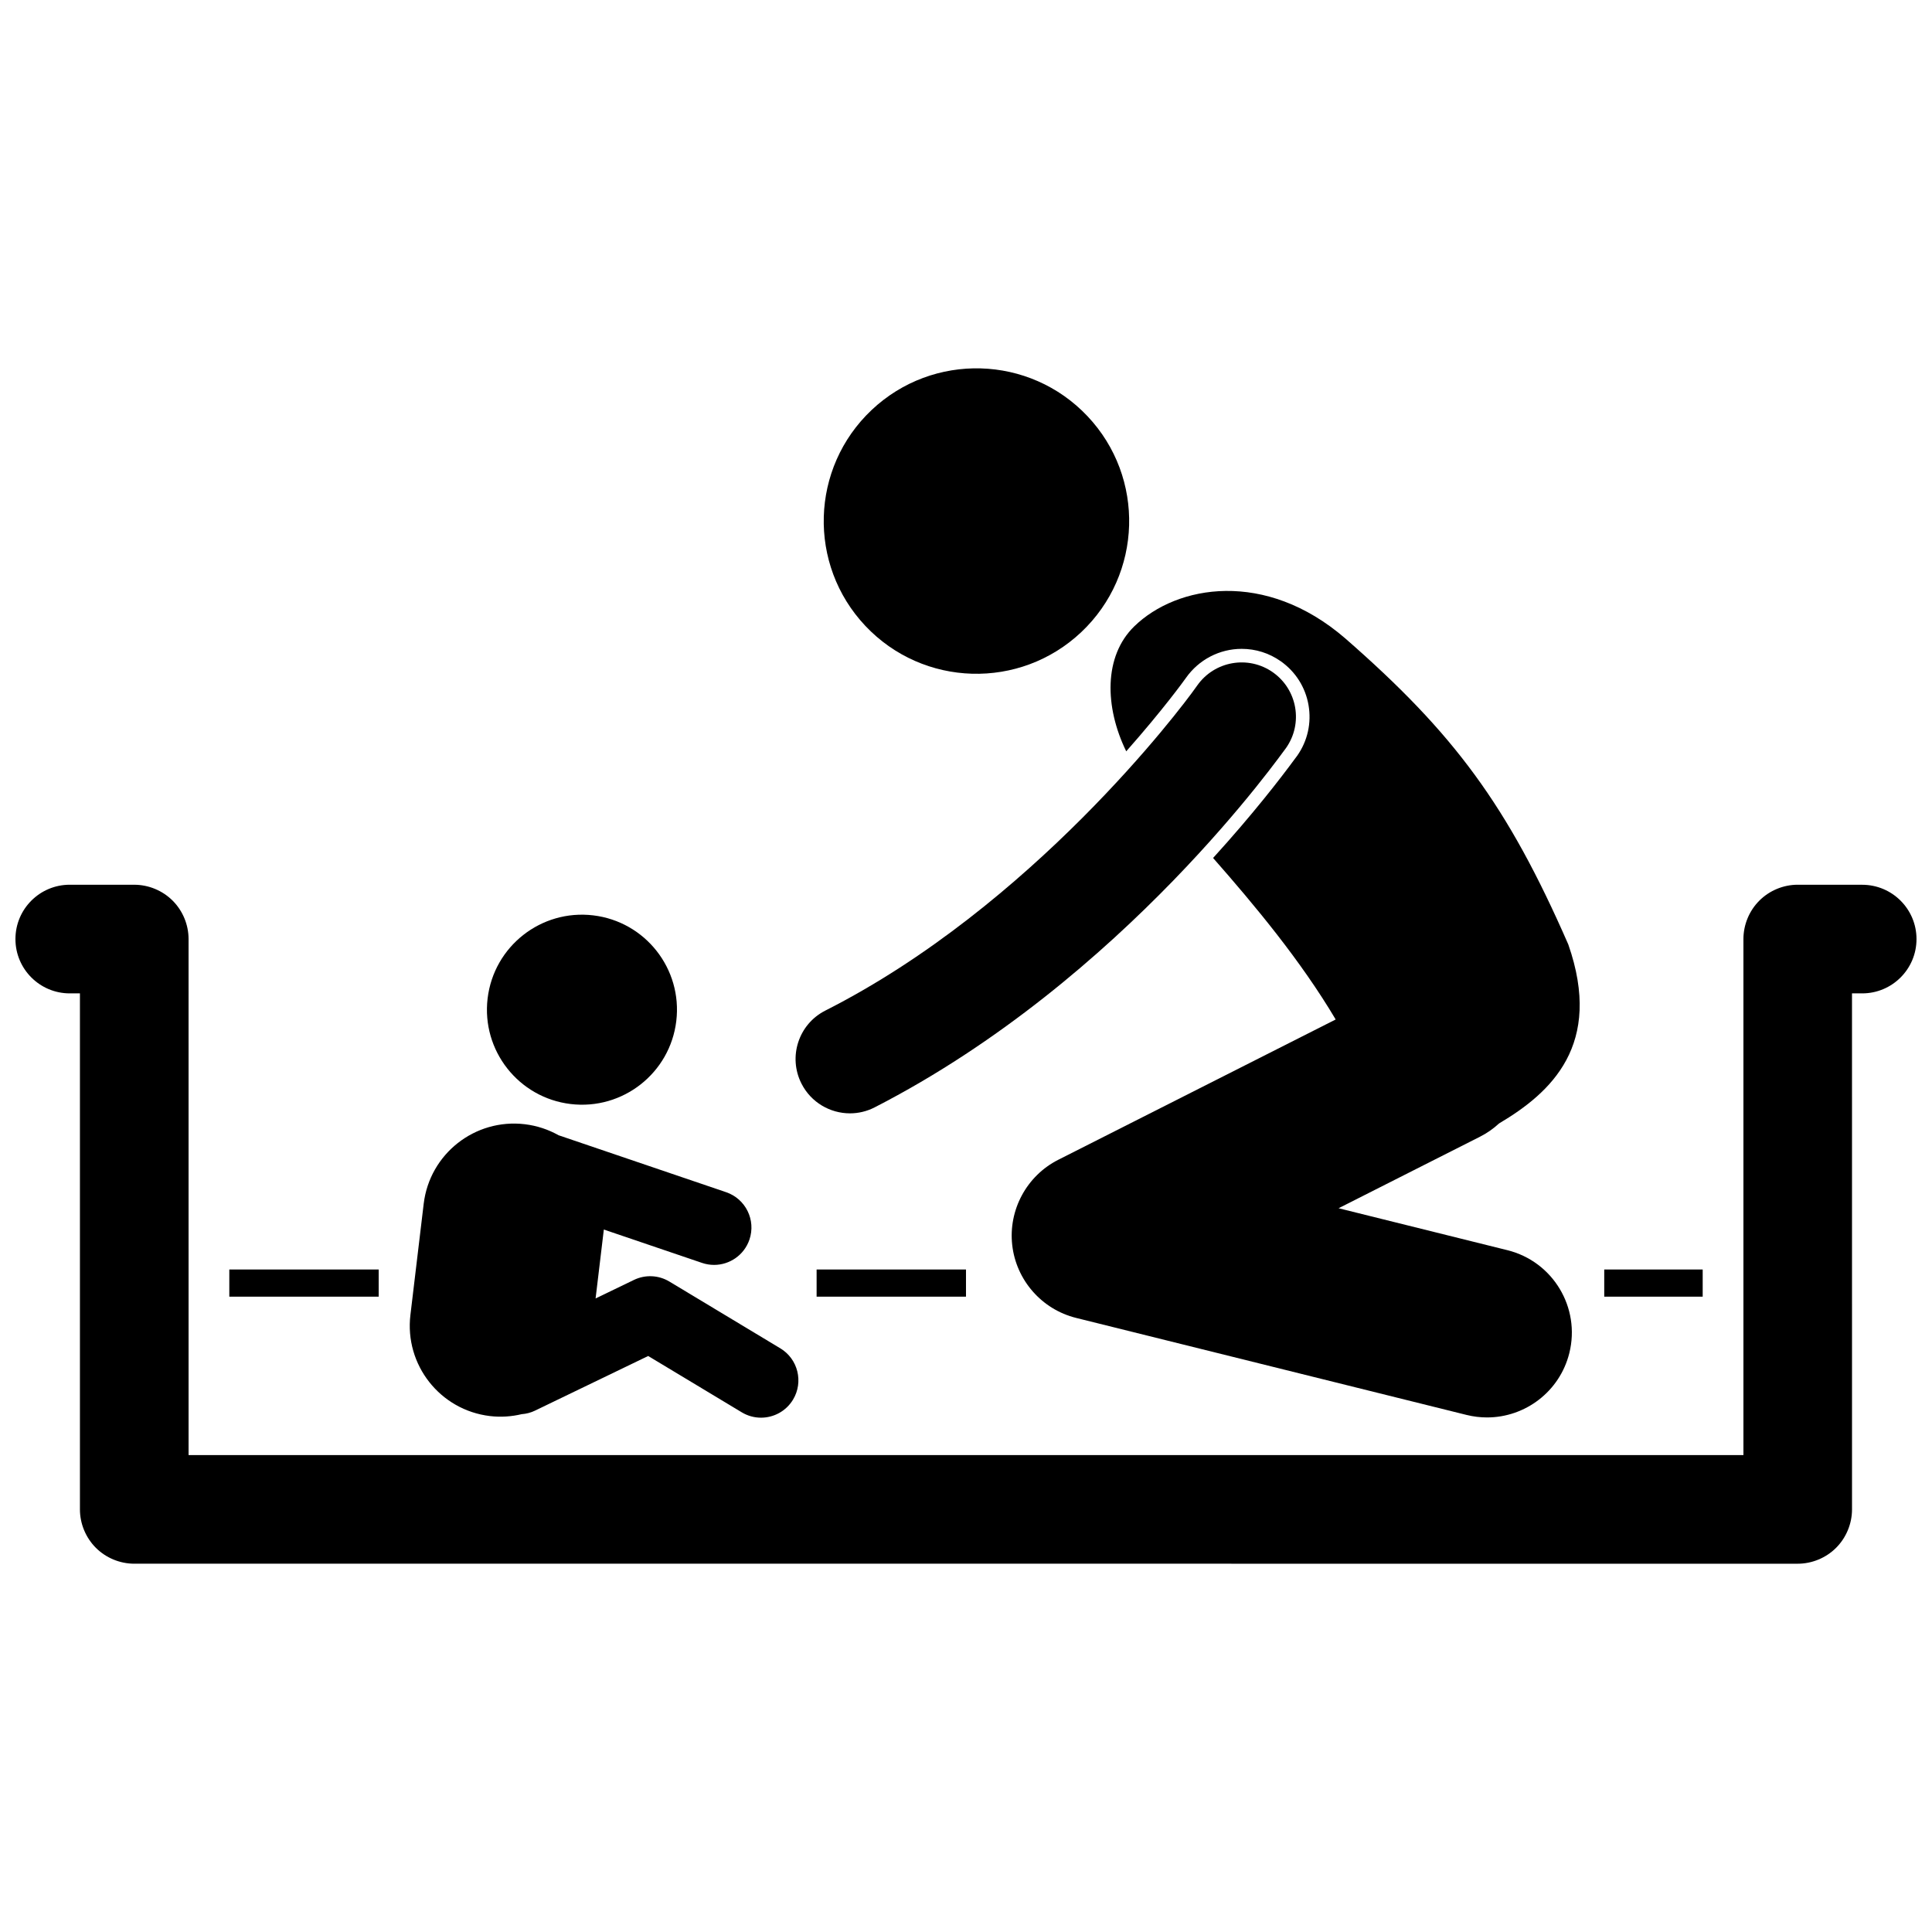
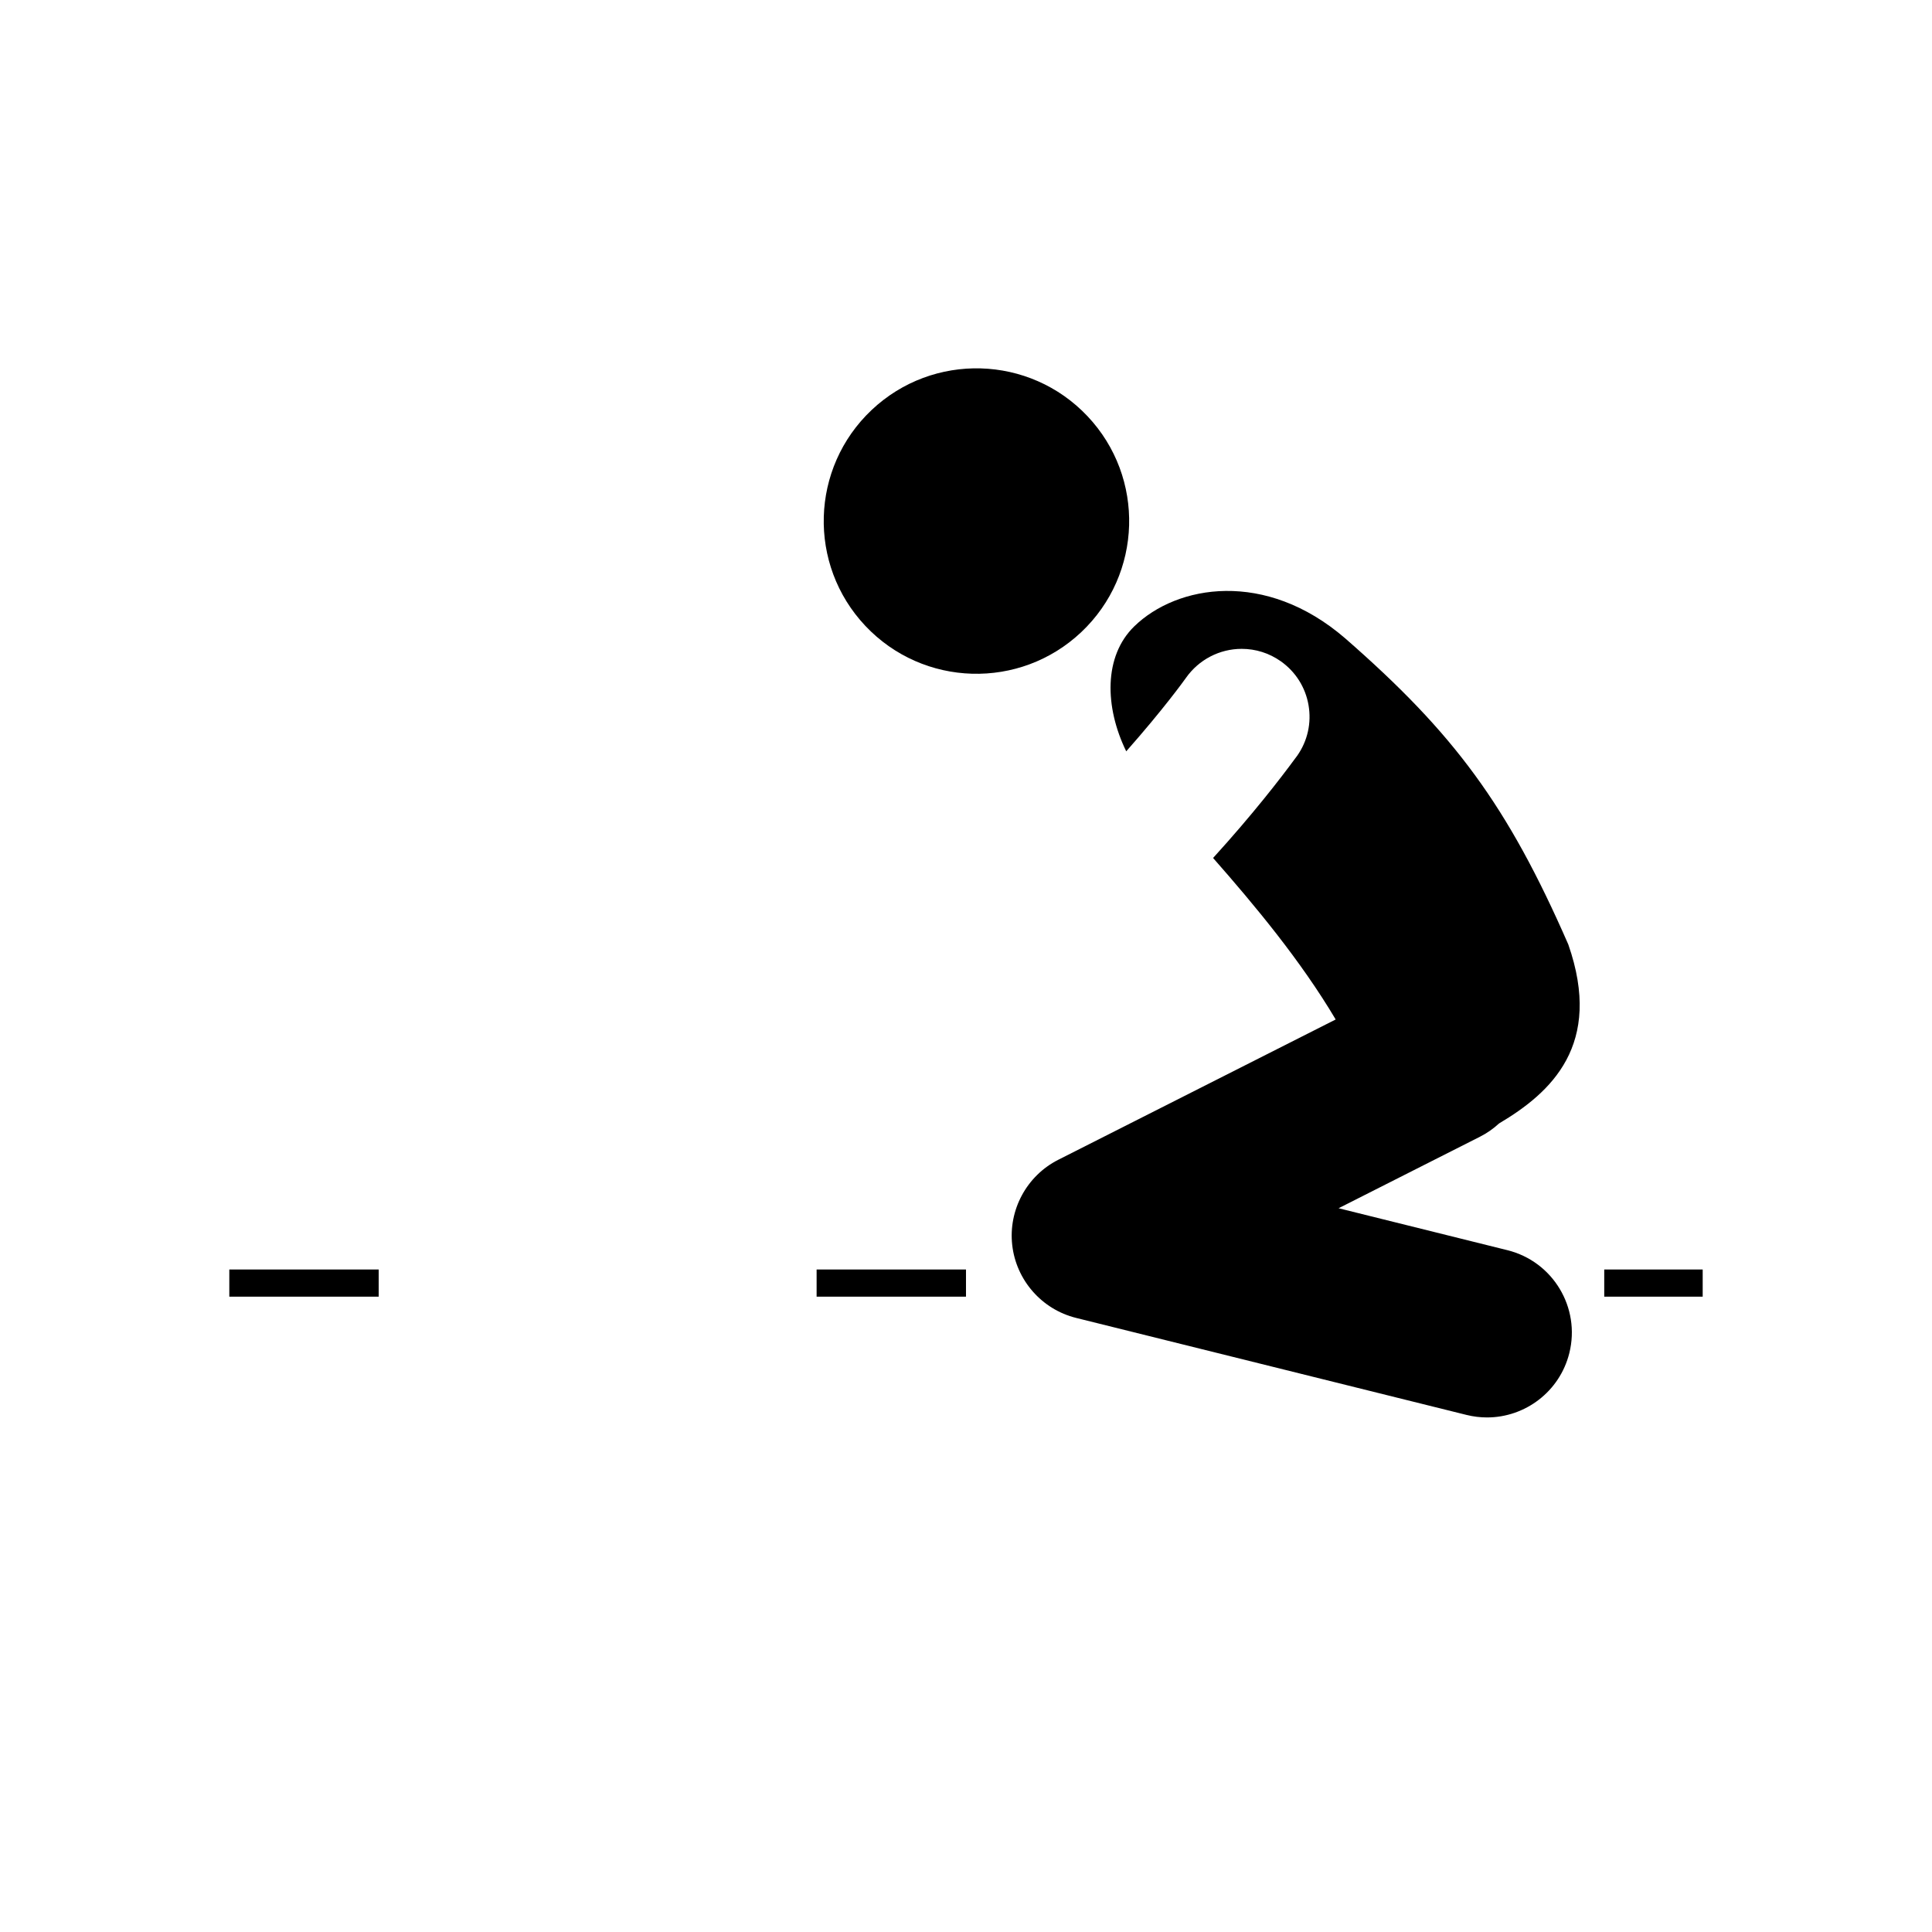
<svg xmlns="http://www.w3.org/2000/svg" width="800px" height="800px" version="1.1" viewBox="144 144 512 512">
  <defs>
    <clipPath id="a">
-       <path d="m148.09 378h503.81v181h-503.81z" />
-     </clipPath>
+       </clipPath>
  </defs>
-   <path d="m301.21 386.58c13.809 1.648 23.664 14.18 22.016 27.988-1.648 13.805-14.18 23.66-27.988 22.012-13.809-1.648-23.664-14.18-22.016-27.984 1.648-13.809 14.18-23.664 27.988-22.016" />
-   <path d="m273.84 519.27c2.898 0.344 5.727 0.137 8.41-0.5 1.203-0.09 2.41-0.391 3.562-0.949v-0.004l29.965-14.465 24.805 14.93c1.598 0.961 3.356 1.418 5.094 1.418 3.359 0 6.633-1.707 8.492-4.793 2.816-4.684 1.309-10.766-3.375-13.586l-29.391-17.691c-2.863-1.727-6.394-1.891-9.406-0.434l-10.156 4.902 2.184-18.258 26.031 8.844c1.055 0.359 2.133 0.527 3.188 0.527 4.121 0 7.969-2.594 9.371-6.715 1.758-5.176-1.012-10.797-6.188-12.555l-44.398-15.09c-2.684-1.508-5.695-2.531-8.941-2.922-13.219-1.578-25.219 7.856-26.801 21.074l-3.519 29.457c-1.59 13.234 7.852 25.23 21.074 26.809z" />
  <g clip-path="url(#a)">
    <path d="m637.51 378.47v-0.004l-17.09-0.004c-3.793 0-7.5 1.535-10.18 4.219-2.684 2.68-4.215 6.387-4.215 10.18v136.75l-230.32 0.004h-181.73l-0.004-136.75c0-3.793-1.531-7.5-4.215-10.18-2.68-2.68-6.387-4.219-10.18-4.219l-17.09-0.004c-7.949 0-14.395 6.445-14.395 14.398 0 7.949 6.445 14.395 14.395 14.395l2.695-0.004v136.75c0 3.789 1.535 7.496 4.219 10.18 2.676 2.68 6.387 4.215 10.176 4.215h196.12l244.71 0.004c3.789 0 7.496-1.535 10.176-4.215 2.684-2.68 4.219-6.391 4.219-10.18l-0.004-136.75h2.699c7.949 0 14.395-6.445 14.395-14.391 0-7.949-6.445-14.391-14.395-14.391z" />
  </g>
  <path d="m432.2 254.3c15.344 16.25 14.605 41.867-1.648 57.215-16.254 15.348-41.871 14.613-57.215-1.641-15.344-16.25-14.605-41.867 1.648-57.215 16.254-15.348 41.871-14.613 57.215 1.641" />
  <path d="m541.29 441.71c13.762-8.16 27.617-20.82 18.324-47.426-16.117-36.871-30.293-55.961-59.156-81.145-21.102-18.195-44.535-14.184-55.879-3.137-8.113 7.902-7.848 21.367-2.117 33.105 9.809-11.086 15.359-18.805 15.5-19.012l0.328-0.449c3.406-4.84 8.91-7.695 14.77-7.695 3.719 0 7.289 1.133 10.336 3.273 3.93 2.766 6.551 6.891 7.375 11.629 0.824 4.738-0.246 9.512-3.012 13.445l-0.047 0.062-0.09 0.117-0.379 0.504c-3.809 5.191-11.219 14.809-21.762 26.391 11.133 12.66 23.266 27.25 32.488 42.801l-73.52 37.184c-8.363 4.234-13.25 13.285-12.199 22.598 1.051 9.309 7.832 17.047 16.93 19.305l103.46 25.707c1.82 0.453 3.648 0.668 5.441 0.668 10.09 0 19.266-6.836 21.812-17.07 2.992-12.055-4.352-24.254-16.402-27.25l-44.75-11.121 37.477-18.957c1.895-0.957 3.578-2.156 5.066-3.527z" />
-   <path d="m481.33 322.17c-6.504-4.574-15.48-3.008-20.055 3.496v-0.004c-0.004 0-0.086 0.117-0.359 0.5-4.023 5.742-43.457 57.941-98.215 85.664-7.086 3.609-9.902 12.273-6.293 19.359 2.543 4.988 7.598 7.863 12.84 7.863 2.199 0 4.43-0.504 6.523-1.574 66.316-34.016 108.29-94.398 109.04-95.246 4.582-6.504 3.016-15.488-3.484-20.059z" />
  <path d="m204.77 480.43h39.586v7.199h-39.586z" />
  <path d="m360.41 480.43h39.586v7.199h-39.586z" />
  <path d="m569.14 480.43h26.09v7.199h-26.09z" />
</svg>